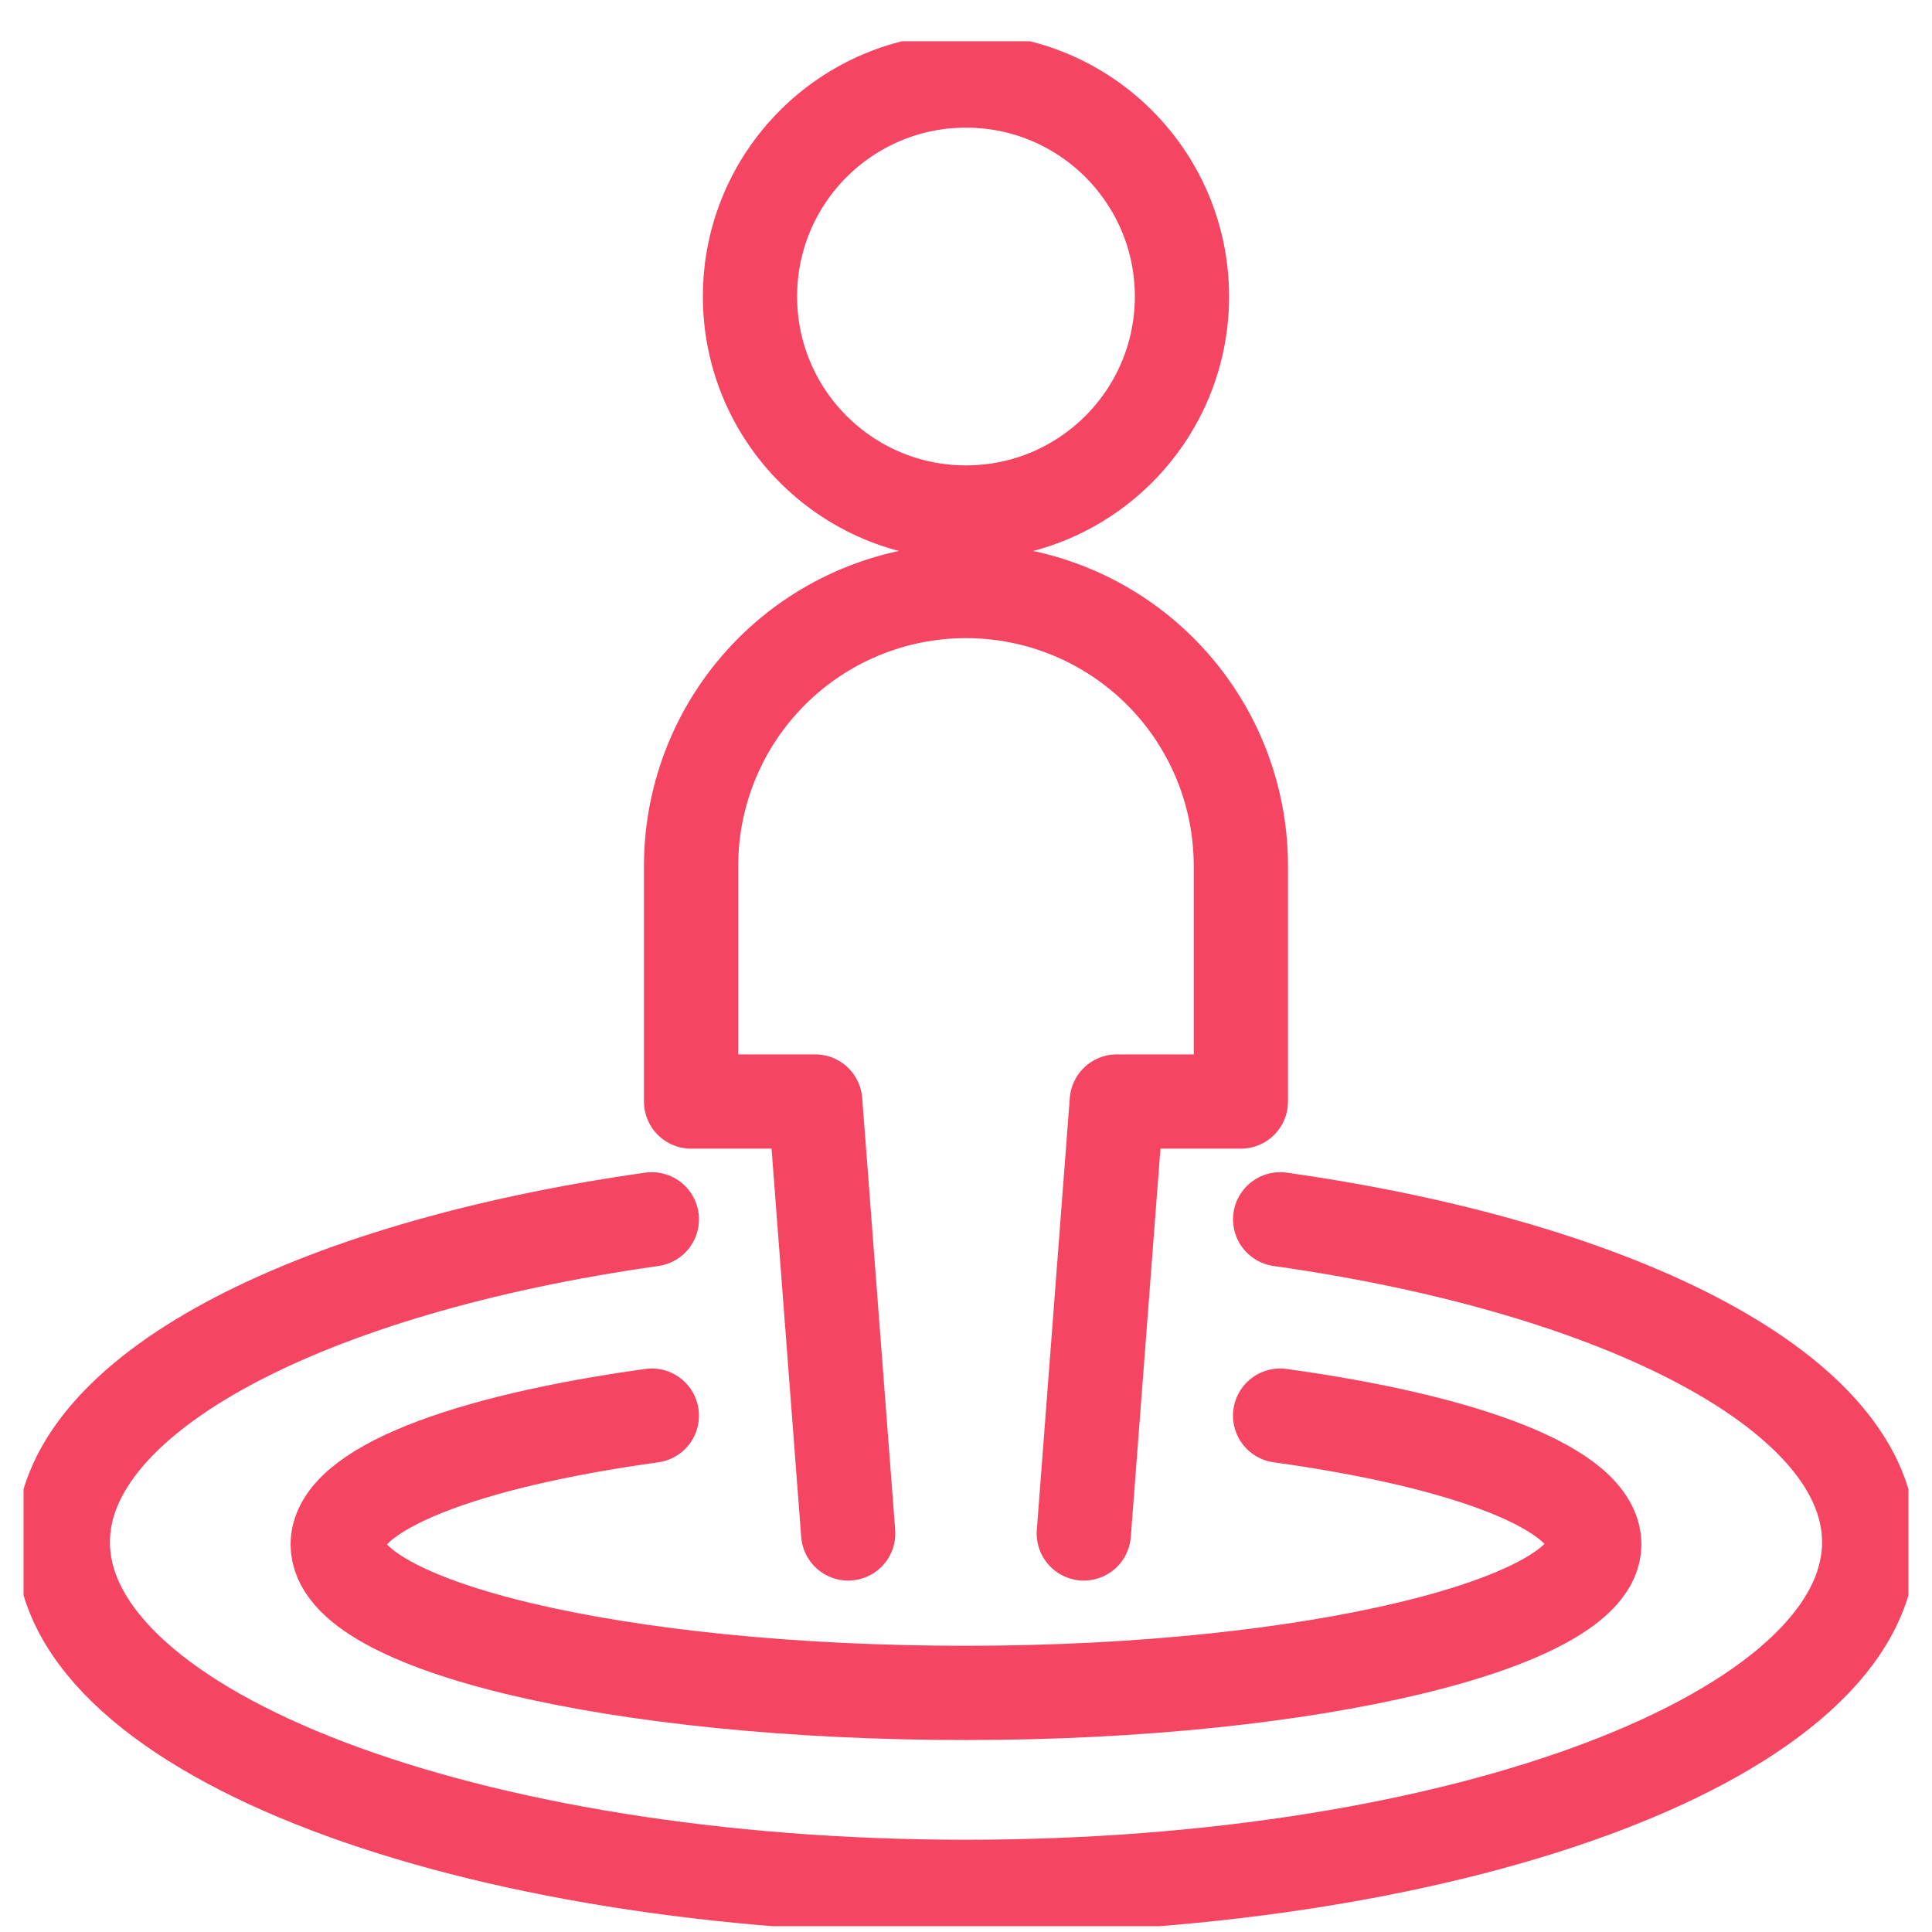
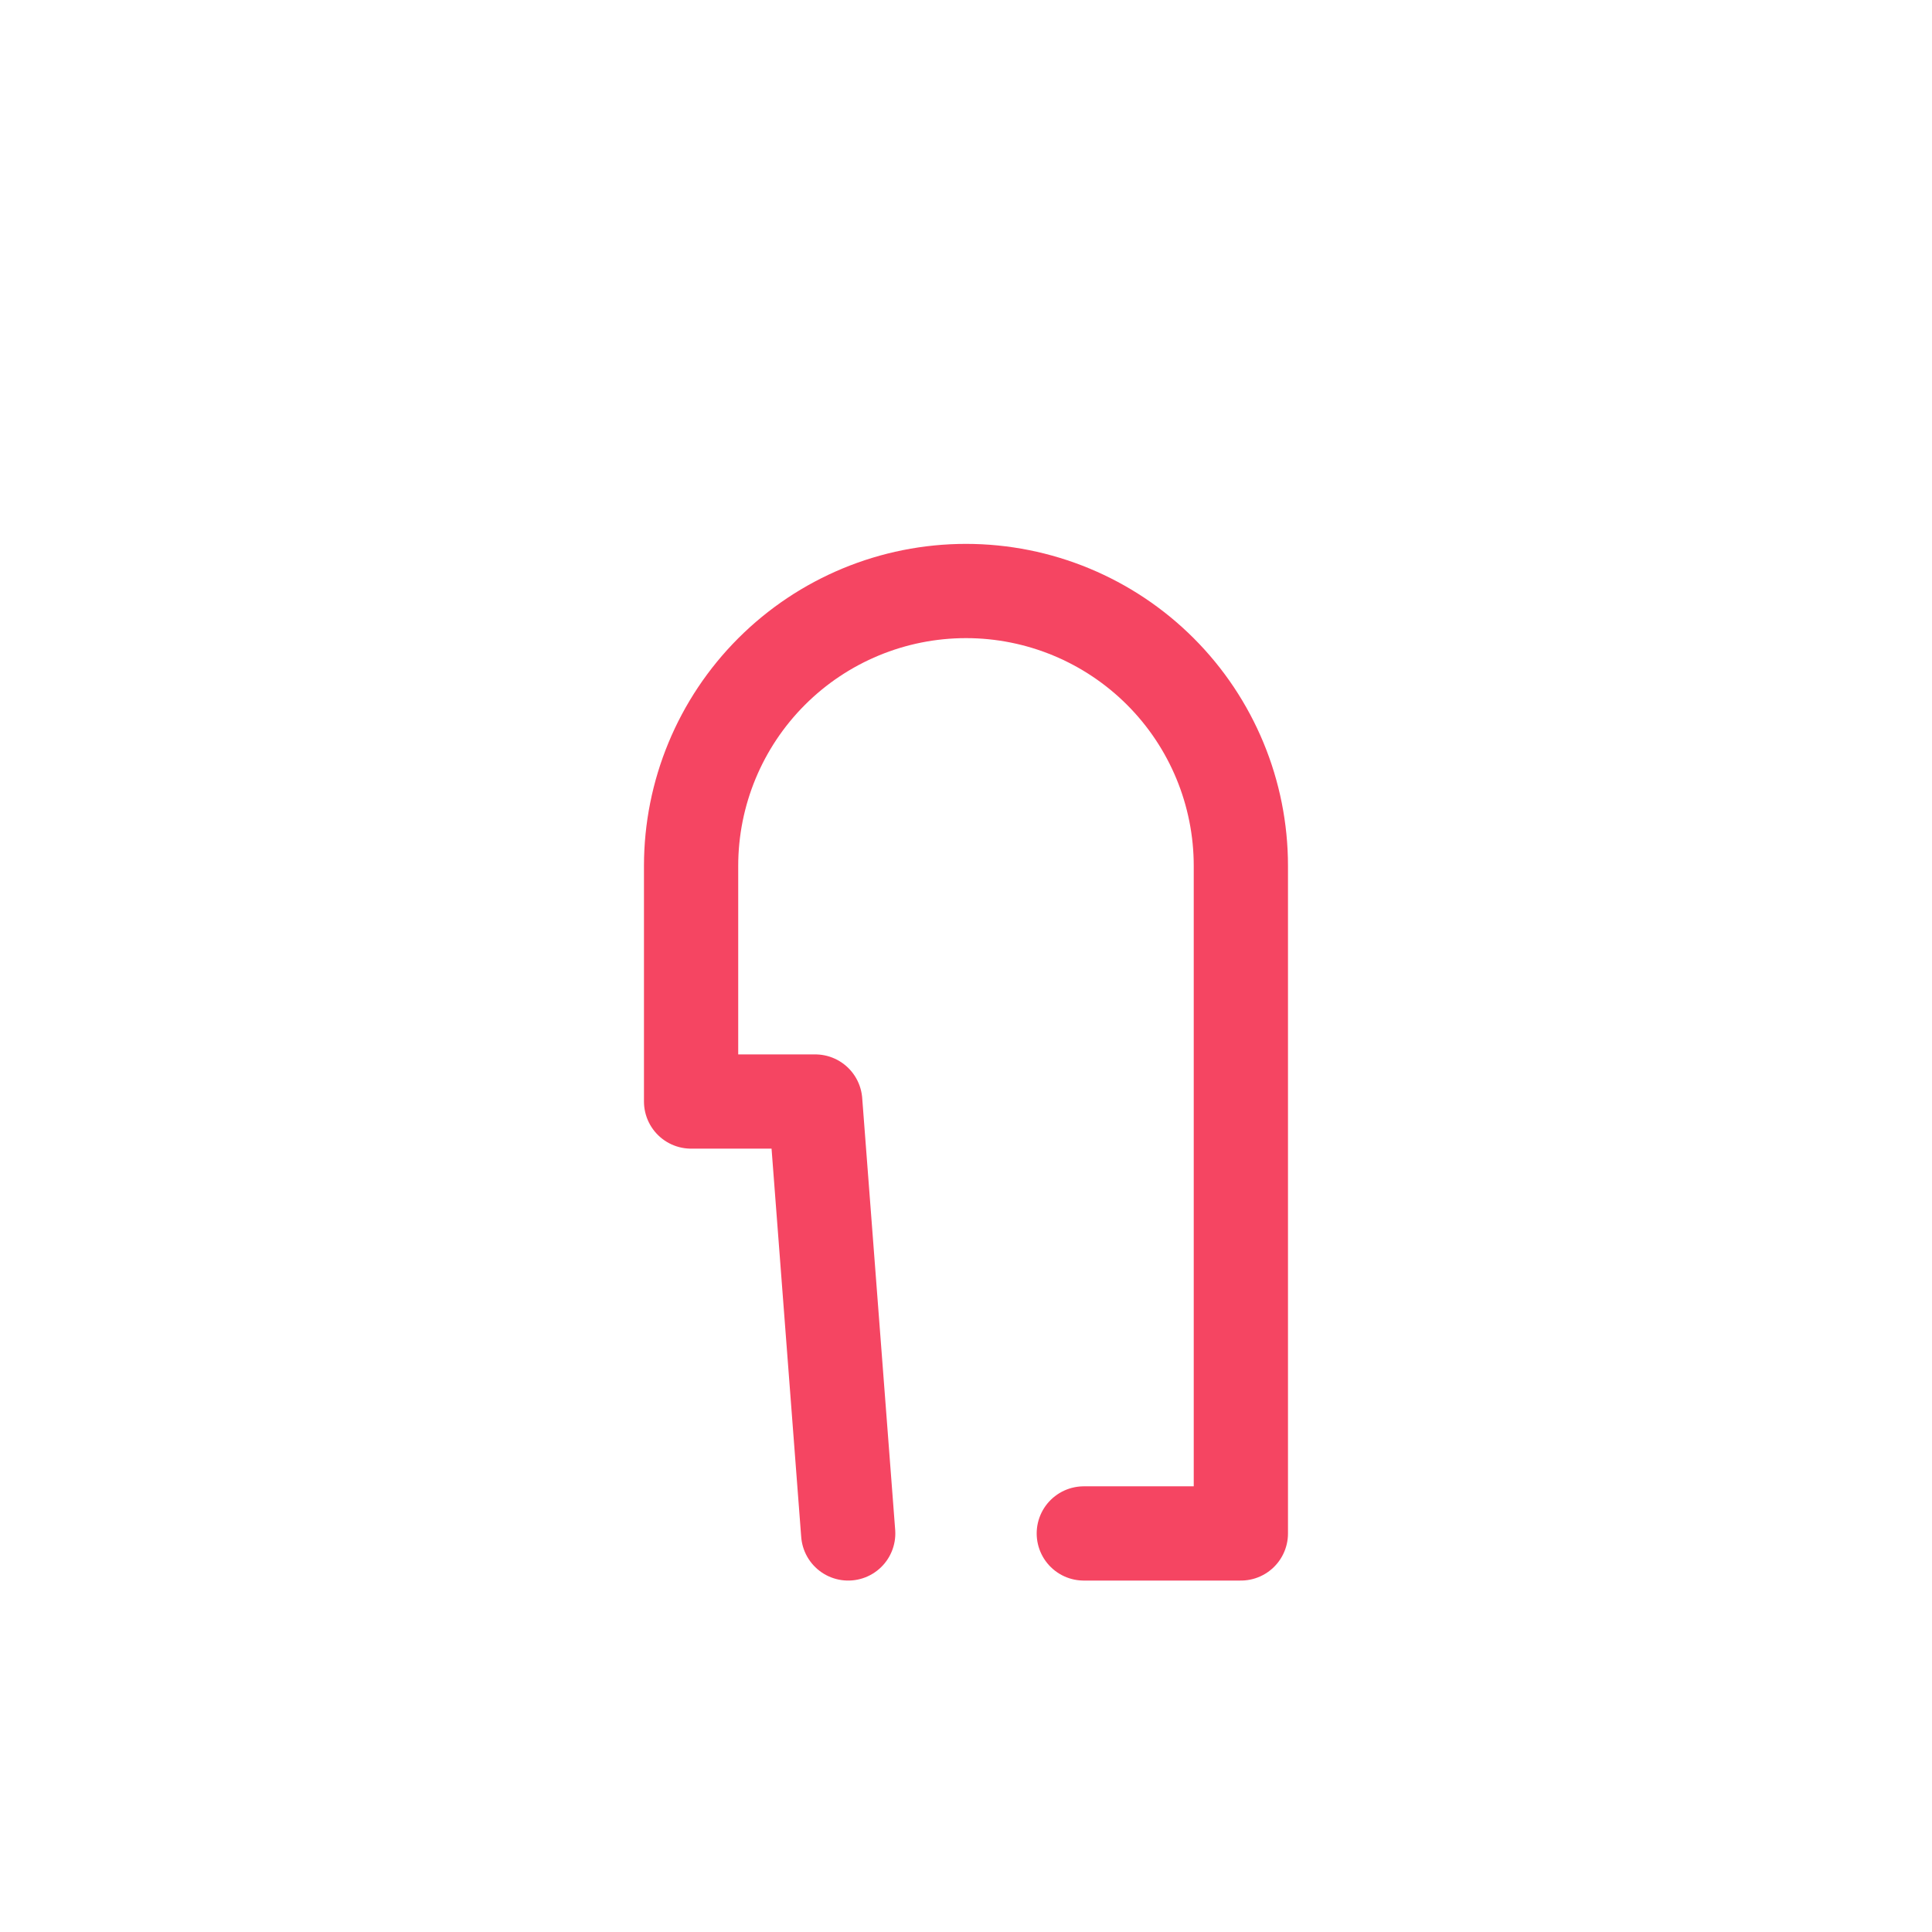
<svg xmlns="http://www.w3.org/2000/svg" width="41" height="41" viewBox="0 0 41 41" fill="none">
  <g clip-path="url(#clip0_1559_10881)">
-     <path d="M27.167 25.876C34.467 26.909 39.667 29.592 39.667 32.726C39.667 36.776 31.083 40.042 20.5 40.042C9.917 40.042 1.333 36.776 1.333 32.726C1.333 29.592 6.533 26.909 13.833 25.876" stroke="#F54562" stroke-width="2" stroke-linecap="round" stroke-linejoin="round" />
-     <path d="M27.166 30.042C31.15 30.592 33.833 31.609 33.833 32.776C33.833 34.442 27.866 35.926 20.5 35.926C13.133 35.926 7.167 34.509 7.167 32.776C7.167 31.609 9.85 30.592 13.833 30.042" stroke="#F54562" stroke-width="2" stroke-linecap="round" stroke-linejoin="round" />
-     <path d="M20.5 10.876C23.031 10.876 25.083 8.824 25.083 6.292C25.083 3.761 23.031 1.709 20.5 1.709C17.968 1.709 15.916 3.761 15.916 6.292C15.916 8.824 17.968 10.876 20.5 10.876Z" stroke="#F54562" stroke-width="2" stroke-linejoin="round" />
-     <path d="M23 32.542L23.7 23.376H26.333V18.376C26.333 16.829 25.719 15.345 24.625 14.251C23.531 13.157 22.047 12.542 20.5 12.542C18.953 12.542 17.469 13.157 16.375 14.251C15.281 15.345 14.666 16.829 14.666 18.376V23.376H17.3L18 32.542" stroke="#F54562" stroke-width="2" stroke-linecap="round" stroke-linejoin="round" />
+     <path d="M23 32.542H26.333V18.376C26.333 16.829 25.719 15.345 24.625 14.251C23.531 13.157 22.047 12.542 20.5 12.542C18.953 12.542 17.469 13.157 16.375 14.251C15.281 15.345 14.666 16.829 14.666 18.376V23.376H17.3L18 32.542" stroke="#F54562" stroke-width="2" stroke-linecap="round" stroke-linejoin="round" />
  </g>
  <defs>
    <clipPath id="clip0_1559_10881">
      <rect width="40" height="40" fill="white" transform="translate(0.5 0.876)" />
    </clipPath>
  </defs>
</svg>